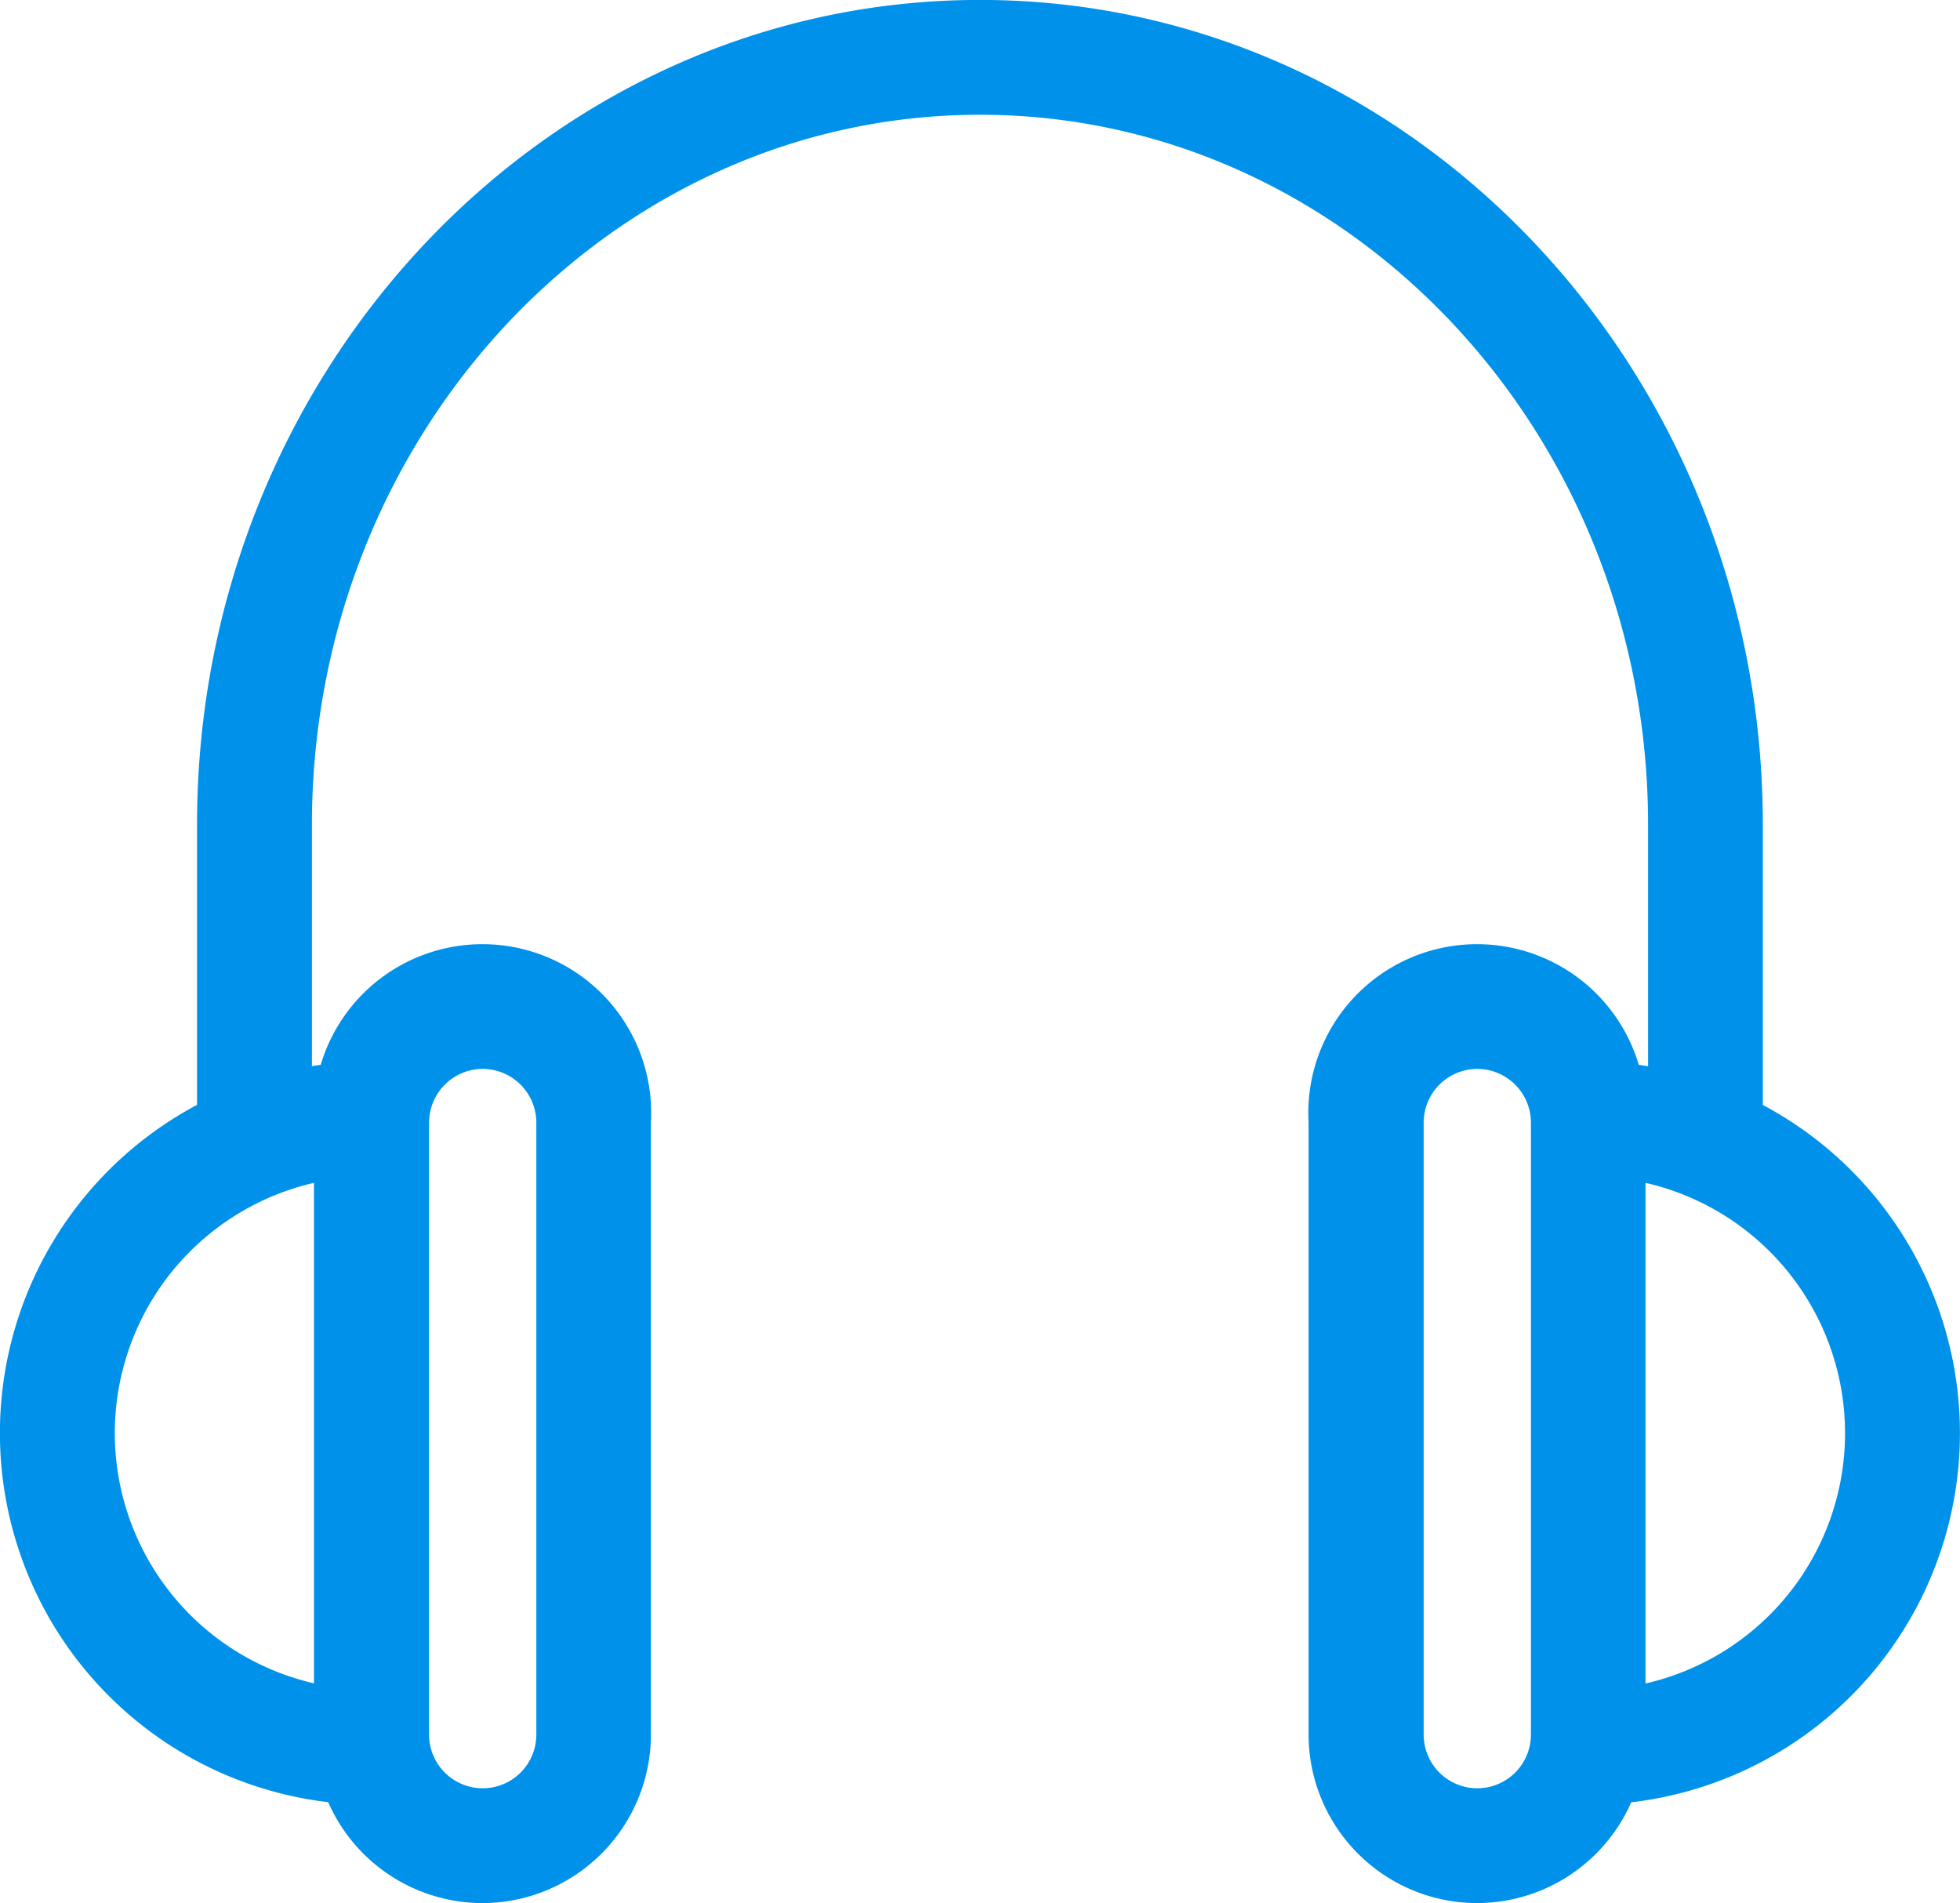
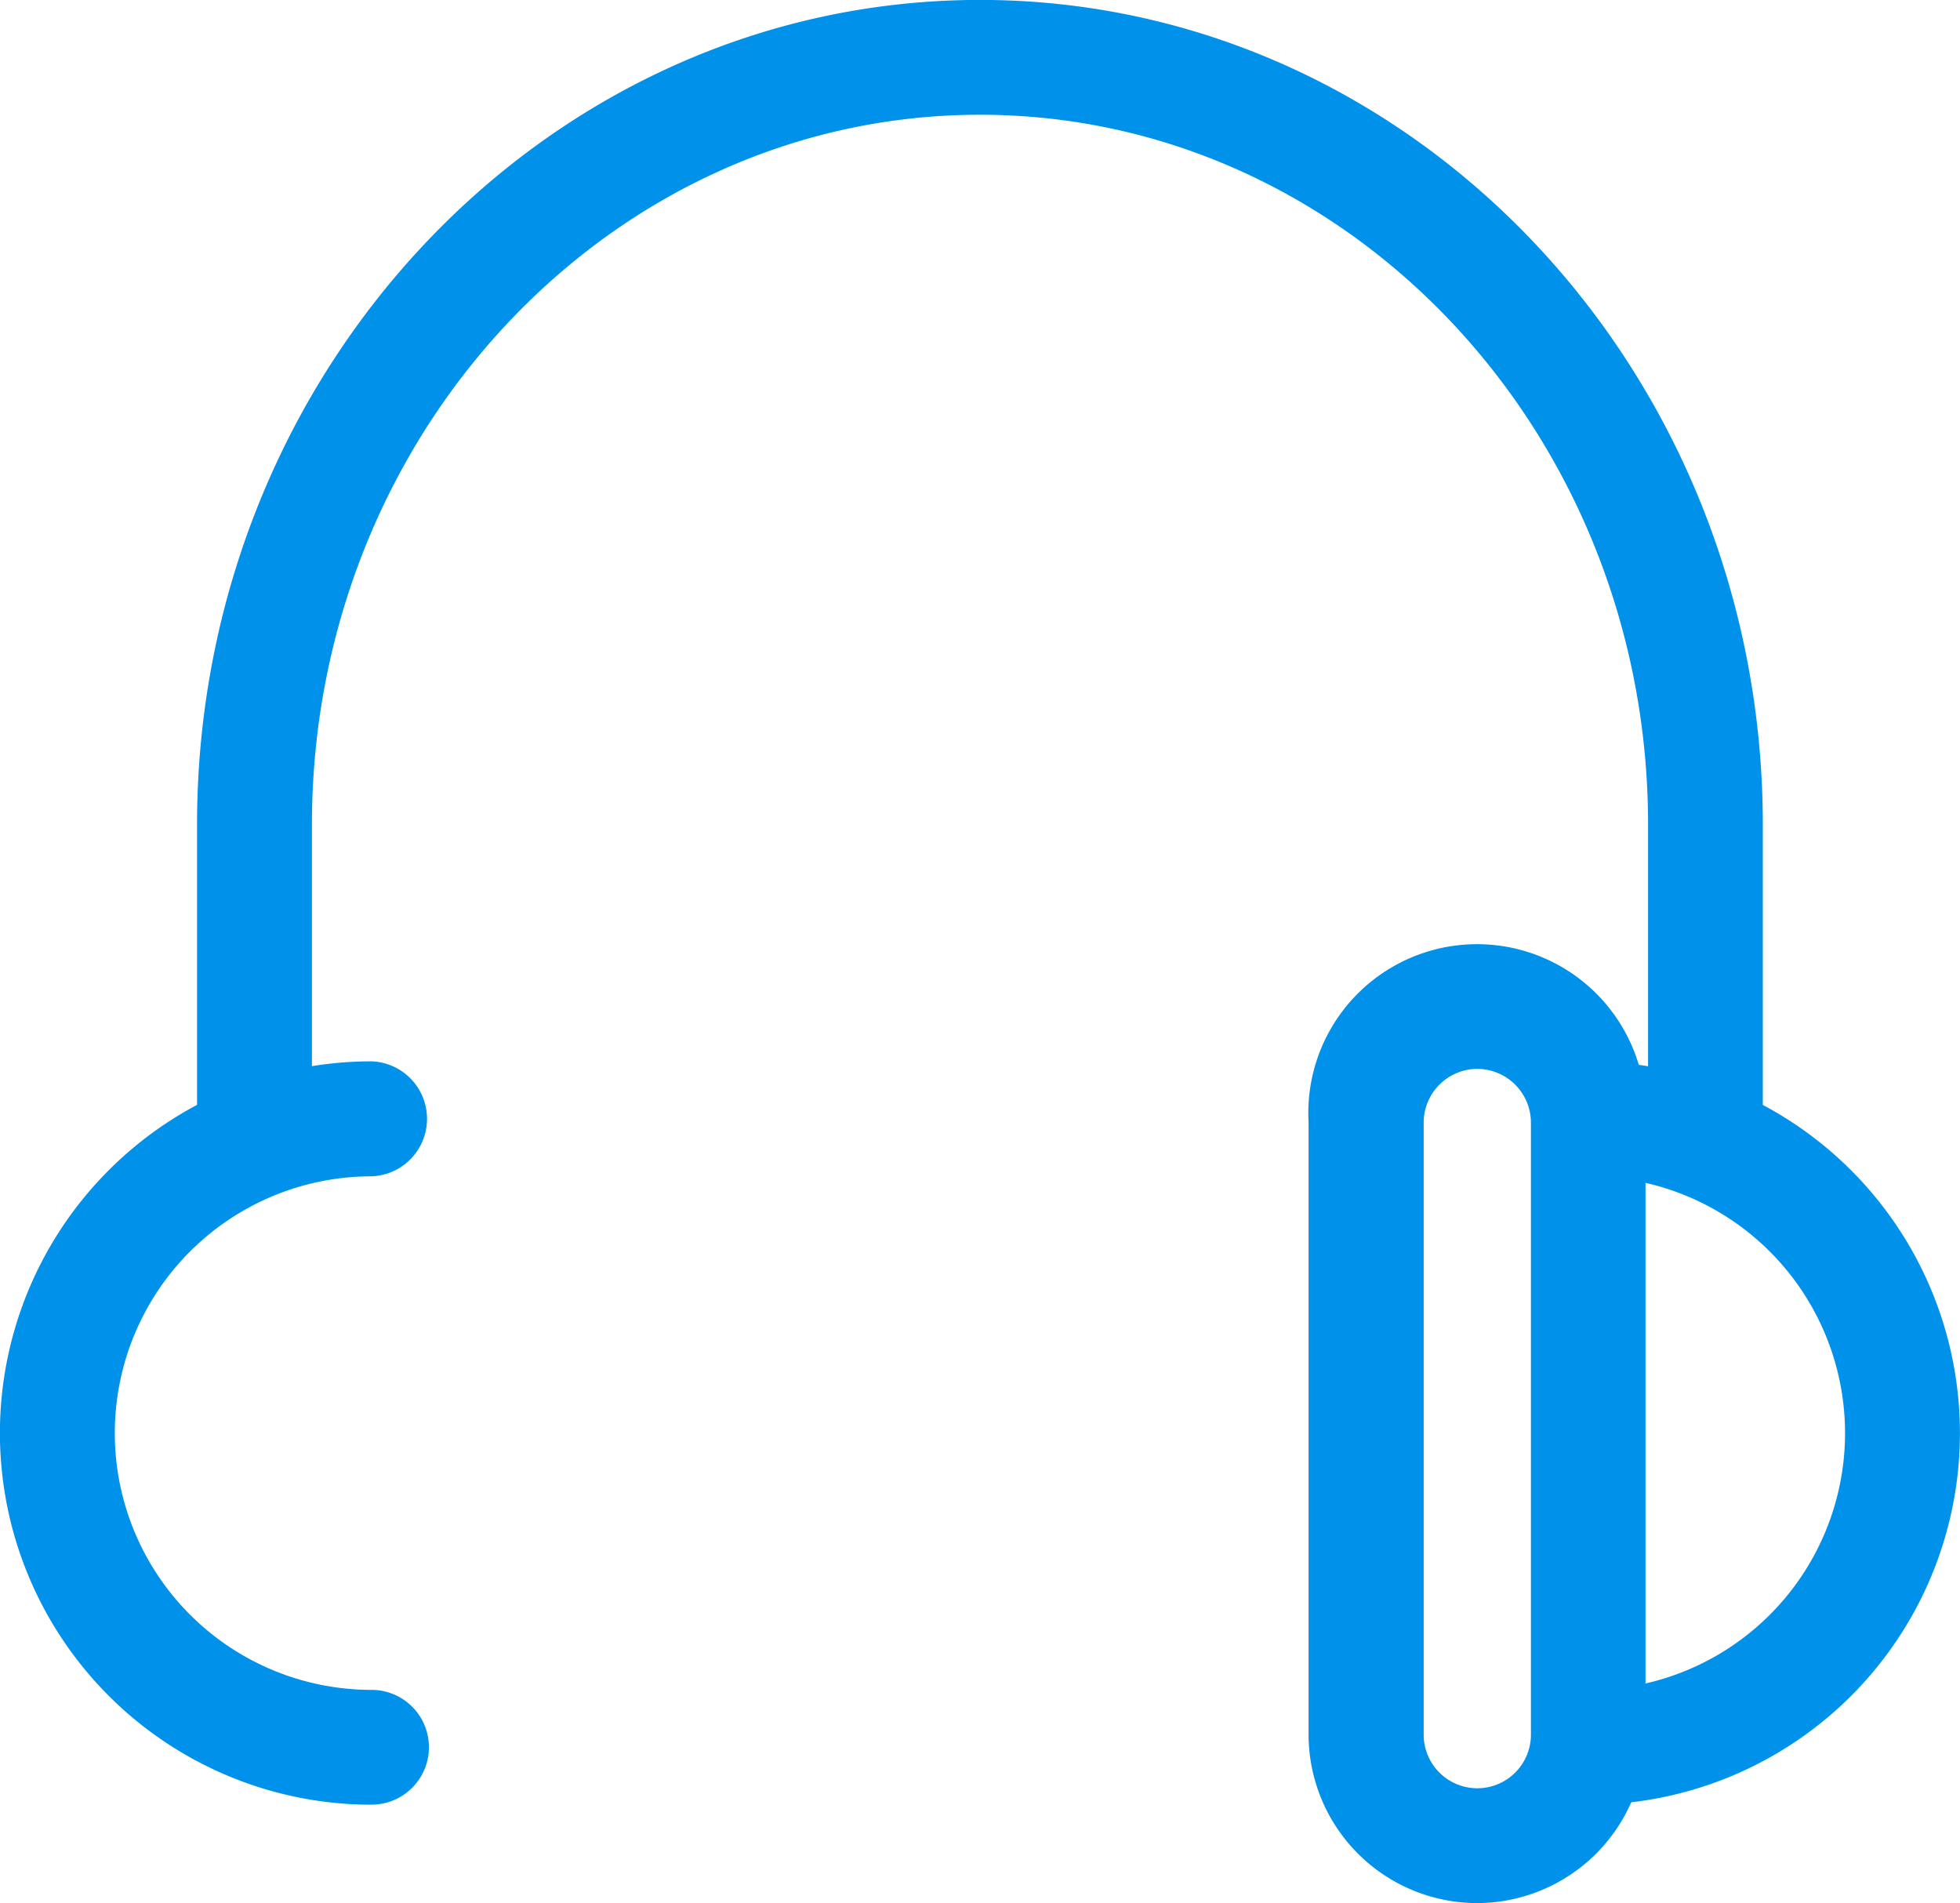
<svg xmlns="http://www.w3.org/2000/svg" id="Grupo_15911" data-name="Grupo 15911" width="26.718" height="25.939" viewBox="0 0 26.718 25.939">
  <g id="Grupo_15909" data-name="Grupo 15909" transform="translate(0 13.003)">
    <g id="Grupo_15905" data-name="Grupo 15905" transform="translate(0 1.462)">
      <path id="Trazado_30664" data-name="Trazado 30664" d="M1068.6,938.285a4.634,4.634,0,0,1,0-9.268.351.351,0,1,1,0,.7,3.933,3.933,0,0,0,0,7.865.351.351,0,1,1,0,.7Z" transform="translate(-1063.535 -928.584)" fill="#0091eb" />
      <path id="Trazado_30665" data-name="Trazado 30665" d="M1068.683,938.8a5.066,5.066,0,0,1,0-10.132.784.784,0,0,1,0,1.567,3.5,3.5,0,1,0,0,7,.782.782,0,1,1,0,1.564Z" transform="translate(-1063.618 -928.667)" fill="#0091eb" />
    </g>
    <g id="Grupo_15906" data-name="Grupo 15906" transform="translate(4.283)">
-       <path id="Trazado_30666" data-name="Trazado 30666" d="M1069.295,939.905a1.866,1.866,0,0,1-1.864-1.864V929.7a1.864,1.864,0,1,1,3.727,0v8.343A1.866,1.866,0,0,1,1069.295,939.905Zm0-11.369a1.164,1.164,0,0,0-1.162,1.163v8.343a1.163,1.163,0,1,0,2.326,0V929.7A1.164,1.164,0,0,0,1069.295,928.536Z" transform="translate(-1066.998 -927.402)" fill="#0091eb" />
-       <path id="Trazado_30667" data-name="Trazado 30667" d="M1069.378,940.421a2.3,2.3,0,0,1-2.3-2.3v-8.343a2.3,2.3,0,1,1,4.593,0v8.343A2.3,2.3,0,0,1,1069.378,940.421Zm0-11.37a.733.733,0,0,0-.731.731v8.343a.731.731,0,0,0,1.462,0v-8.343A.733.733,0,0,0,1069.378,929.051Z" transform="translate(-1067.081 -927.485)" fill="#0091eb" />
-     </g>
+       </g>
    <g id="Grupo_15907" data-name="Grupo 15907" transform="translate(20.869 1.462)">
-       <path id="Trazado_30668" data-name="Trazado 30668" d="M1081.192,938.285a.351.351,0,0,1,0-.7,3.933,3.933,0,1,0,0-7.865.351.351,0,0,1,0-.7,4.634,4.634,0,1,1,0,9.268Z" transform="translate(-1080.41 -928.584)" fill="#0091eb" />
      <path id="Trazado_30669" data-name="Trazado 30669" d="M1081.275,938.8a.782.782,0,0,1,0-1.564,3.5,3.5,0,1,0,0-7,.784.784,0,0,1,0-1.567,5.066,5.066,0,1,1,0,10.132Z" transform="translate(-1080.493 -928.667)" fill="#0091eb" />
    </g>
    <g id="Grupo_15908" data-name="Grupo 15908" transform="translate(17.84)">
-       <path id="Trazado_30670" data-name="Trazado 30670" d="M1080.259,939.905a1.866,1.866,0,0,1-1.865-1.864V929.7a1.864,1.864,0,0,1,3.729,0v8.343A1.866,1.866,0,0,1,1080.259,939.905Zm0-11.369a1.164,1.164,0,0,0-1.164,1.163v8.343a1.163,1.163,0,1,0,2.326,0V929.7A1.164,1.164,0,0,0,1080.259,928.536Z" transform="translate(-1077.961 -927.402)" fill="#0091eb" />
      <path id="Trazado_30671" data-name="Trazado 30671" d="M1080.342,940.421a2.3,2.3,0,0,1-2.3-2.3v-8.343a2.3,2.3,0,1,1,4.593,0v8.343A2.3,2.3,0,0,1,1080.342,940.421Zm0-11.37a.733.733,0,0,0-.731.731v8.343a.731.731,0,0,0,1.462,0v-8.343A.733.733,0,0,0,1080.342,929.051Z" transform="translate(-1078.044 -927.485)" fill="#0091eb" />
    </g>
  </g>
  <g id="Grupo_15910" data-name="Grupo 15910" transform="translate(2.686 0)">
-     <path id="Trazado_30672" data-name="Trazado 30672" d="M1086.269,932.623a.35.35,0,0,1-.35-.35V928.13c0-5.574-4.279-10.109-9.539-10.109s-9.539,4.535-9.539,10.109v4.143a.351.351,0,0,1-.7,0V928.13c0-5.961,4.593-10.81,10.24-10.81s10.24,4.849,10.24,10.81v4.143A.35.35,0,0,1,1086.269,932.623Z" transform="translate(-1065.707 -916.888)" fill="#0091eb" />
    <path id="Trazado_30673" data-name="Trazado 30673" d="M1086.351,933.138a.782.782,0,0,1-.781-.783v-4.143c0-5.336-4.086-9.677-9.107-9.677s-9.107,4.341-9.107,9.677v4.143a.783.783,0,1,1-1.566,0v-4.143c0-6.2,4.789-11.242,10.673-11.242s10.671,5.042,10.671,11.242v4.143A.782.782,0,0,1,1086.351,933.138Z" transform="translate(-1065.79 -916.971)" fill="#0091eb" />
  </g>
</svg>